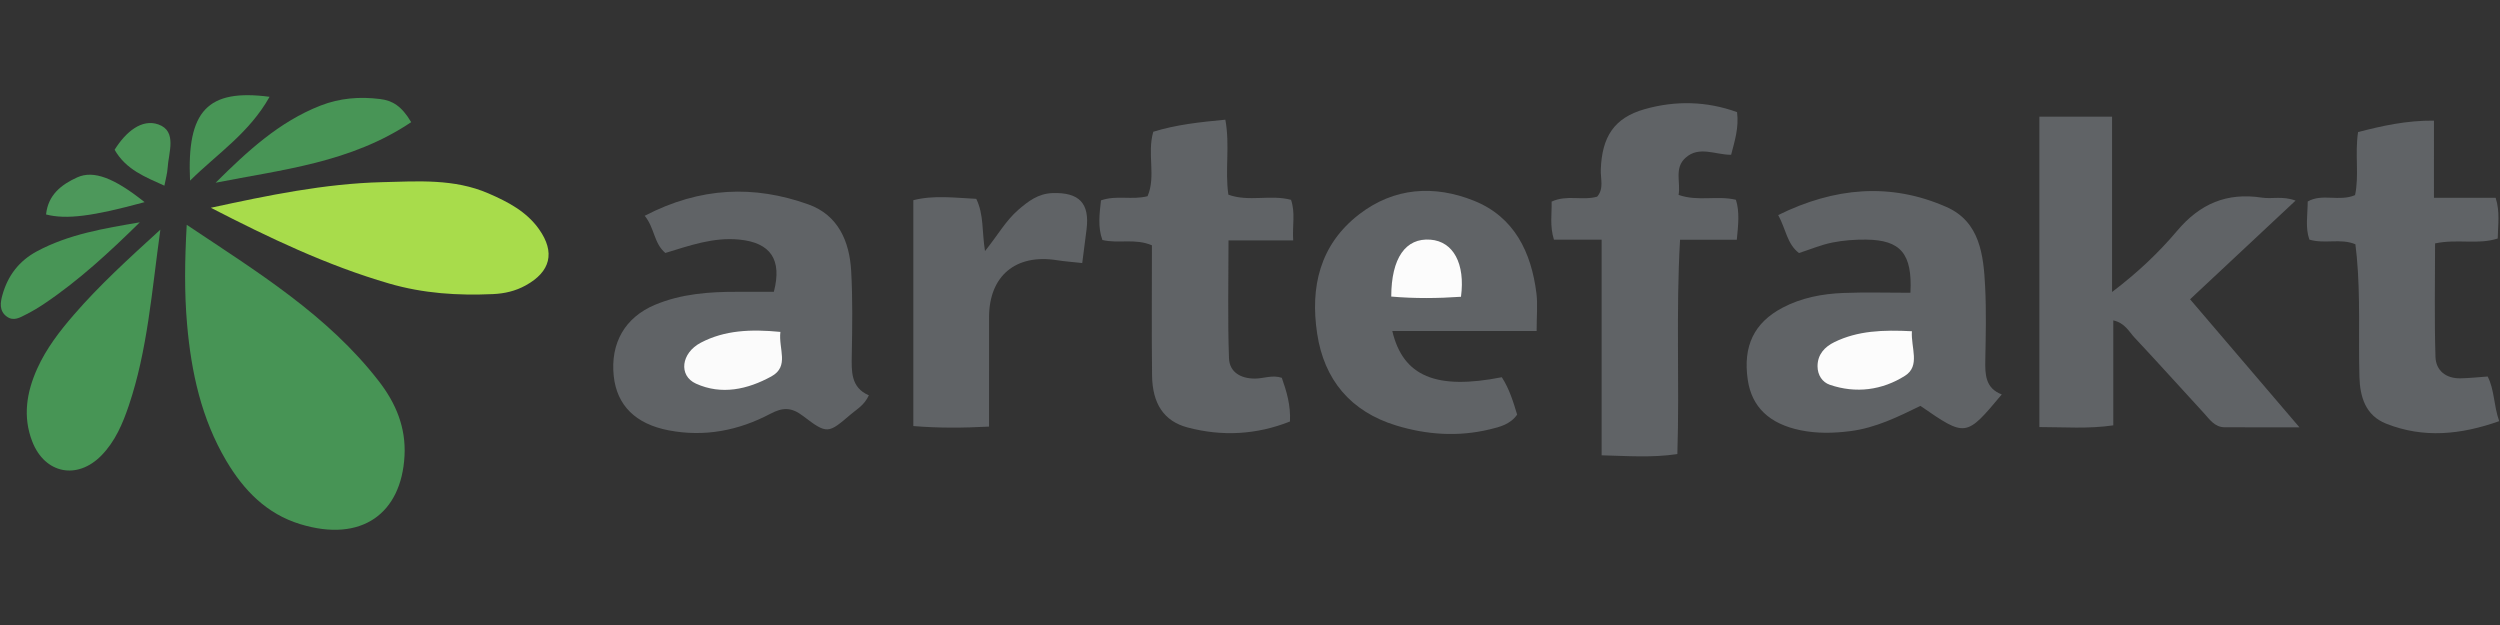
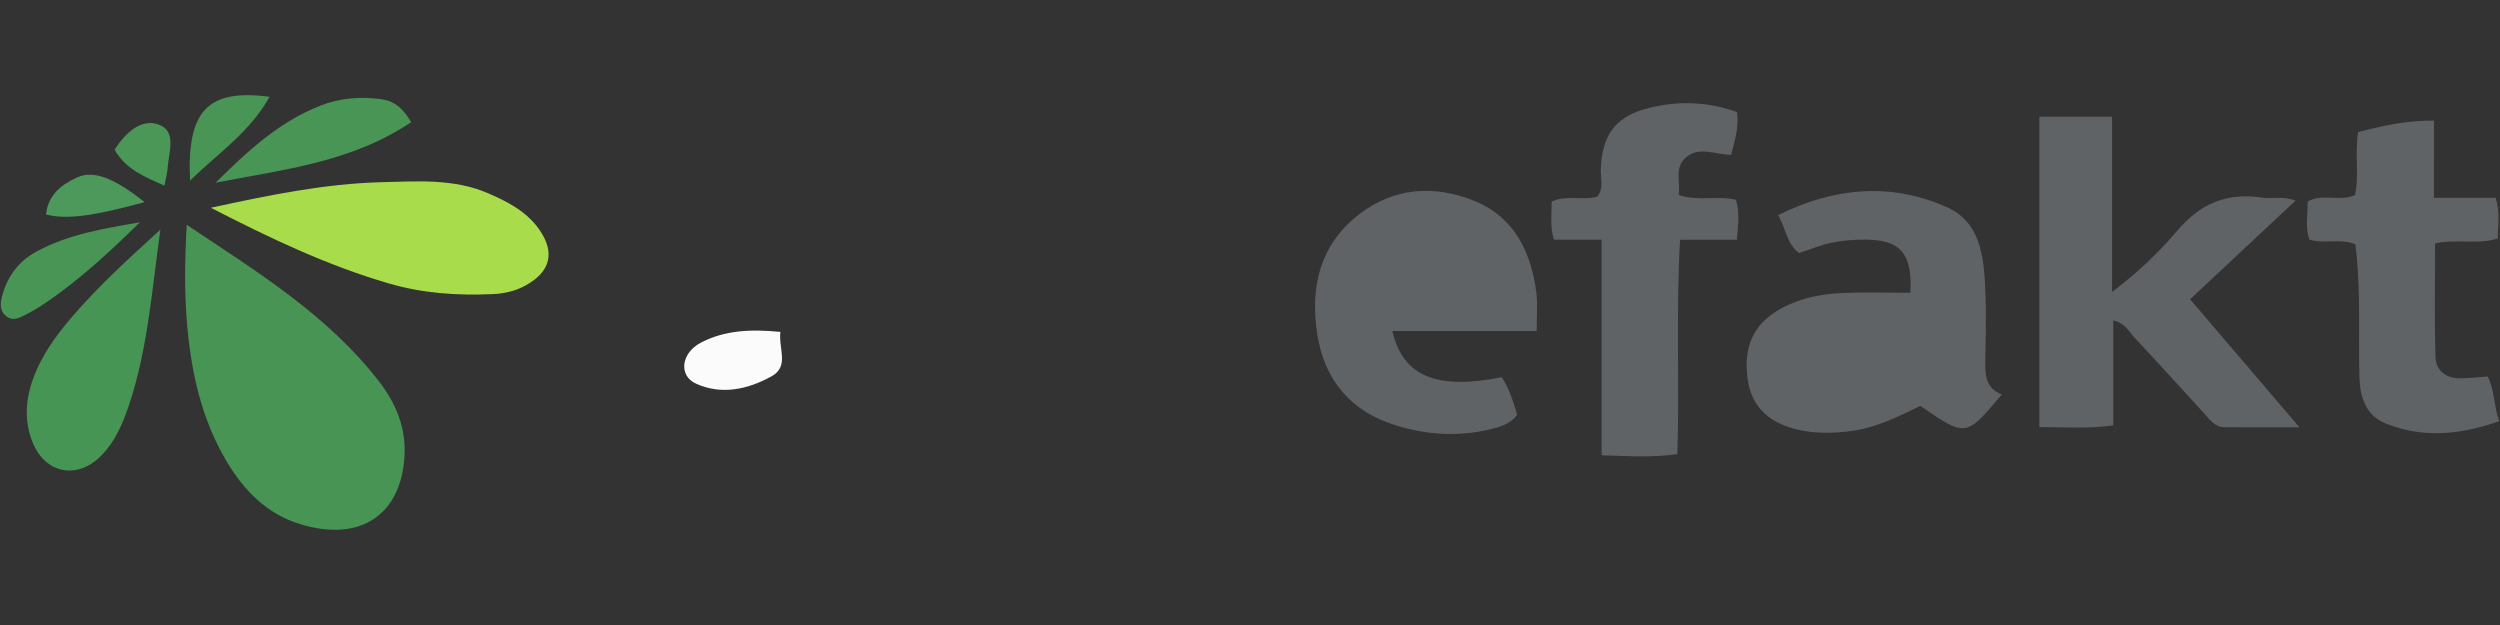
<svg xmlns="http://www.w3.org/2000/svg" version="1.1" id="Warstwa_1" x="0px" y="0px" viewBox="0 0 180 45" style="enable-background:new 0 0 180 45;" xml:space="preserve">
  <rect x="0" y="0" width="180" height="45" fill="#333333" stroke="none" />
  <style type="text/css">
	.st0{fill:#606366;}
	.st1{fill:#479455;}
	.st2{fill:#A8DC4B;}
	.st3{fill:#479555;}
	.st4{fill:#489556;}
	.st5{fill:#4D985B;}
	.st6{fill:#4B9758;}
	.st7{fill:#FBFBFB;}
	.st8{fill:#FCFCFC;}
</style>
  <g>
    <path class="st0" d="M165.281,14.443c-2.546,2.382-5.005,4.681-7.596,7.105c2.557,2.994,5.067,5.932,7.874,9.218   c-2.067,0-3.726,0.006-5.384-0.003c-0.729-0.004-1.089-0.579-1.507-1.033c-1.664-1.803-3.298-3.633-4.979-5.42   c-0.406-0.432-0.683-1.048-1.531-1.243c0,2.534,0,5.002,0,7.559c-1.829,0.264-3.506,0.124-5.323,0.123c0-7.479,0-14.839,0-22.347   c1.643,0,3.367,0,5.234,0c0,4.114,0,8.221,0,12.623c1.873-1.424,3.372-2.851,4.675-4.396c1.661-1.971,3.594-2.783,6.114-2.399   C163.584,14.341,164.345,14.095,165.281,14.443z" />
    <path class="st1" d="M13.444,16.187c5.116,3.415,10.154,6.506,13.835,11.263c1.226,1.584,1.956,3.329,1.846,5.373   c-0.222,4.144-3.083,6.272-7.514,4.914c-2.416-0.74-4.062-2.435-5.317-4.556c-1.799-3.041-2.524-6.388-2.825-9.837   C13.27,21.059,13.301,18.762,13.444,16.187z" />
-     <path class="st0" d="M46.419,15.537c4.017-2.089,7.889-2.212,11.787-0.819c2.139,0.764,2.958,2.66,3.078,4.781   c0.113,1.999,0.081,4.008,0.045,6.011c-0.022,1.209-0.09,2.386,1.229,2.953c-0.336,0.724-0.861,0.993-1.281,1.353   c-1.651,1.412-1.71,1.468-3.458,0.134c-0.848-0.647-1.467-0.624-2.359-0.154c-2.29,1.205-4.731,1.687-7.328,1.186   c-2.357-0.455-3.719-1.783-3.943-3.91c-0.247-2.354,0.796-4.212,2.967-5.124c1.895-0.796,3.914-0.945,5.948-0.937   c0.879,0.003,1.757,0.001,2.614,0.001c0.609-2.327-0.239-3.54-2.488-3.762c-1.877-0.186-3.601,0.441-5.324,0.964   C47.063,17.501,47.15,16.438,46.419,15.537z" />
    <path class="st0" d="M137.55,21.079c0.15-2.823-0.711-3.799-3.182-3.827c-0.817-0.009-1.651,0.052-2.45,0.213   c-0.798,0.16-1.563,0.486-2.39,0.754c-0.866-0.657-0.933-1.703-1.498-2.735c4.042-1.991,8.065-2.363,12.109-0.584   c2.427,1.068,2.678,3.475,2.792,5.765c0.088,1.751,0.044,3.511,0.011,5.266c-0.02,1.039,0.006,2.02,1.185,2.468   c-2.581,3.087-2.581,3.087-5.856,0.824c-1.593,0.776-3.216,1.588-5.065,1.82c-1.207,0.151-2.385,0.178-3.578-0.068   c-2.226-0.459-3.501-1.663-3.789-3.628c-0.355-2.418,0.448-4.105,2.494-5.187c1.366-0.723,2.86-1.006,4.383-1.066   C134.286,21.031,135.861,21.079,137.55,21.079z" />
    <path class="st0" d="M115.317,17.255c-1.336,0-2.39,0-3.434,0c-0.312-1.014-0.14-1.872-0.167-2.739   c1.103-0.513,2.213-0.053,3.279-0.356c0.503-0.573,0.238-1.293,0.262-1.95c0.084-2.353,0.951-3.726,3.161-4.351   c2.209-0.625,4.459-0.581,6.65,0.214c0.14,1.126-0.168,2.07-0.427,3.071c-1.128,0.008-2.298-0.661-3.276,0.211   c-0.842,0.751-0.344,1.759-0.507,2.678c1.403,0.491,2.754,0.028,4.127,0.35c0.278,0.883,0.169,1.788,0.065,2.88   c-1.347,0-2.646,0-4.086,0c-0.303,5.22-0.031,10.275-0.194,15.43c-1.82,0.273-3.556,0.137-5.453,0.09   C115.317,27.665,115.317,22.613,115.317,17.255z" />
    <path class="st0" d="M110.637,23.832c-3.595,0-6.977,0-10.392,0c0.775,3.277,3.169,4.259,7.885,3.328   c0.532,0.822,0.825,1.759,1.104,2.695c-0.506,0.707-1.246,0.884-1.979,1.061c-2.27,0.547-4.53,0.391-6.731-0.281   c-3.278-1.001-5.185-3.291-5.688-6.608c-0.507-3.344,0.176-6.399,3.023-8.596c2.522-1.946,5.415-2.119,8.257-0.981   c2.919,1.168,4.139,3.712,4.508,6.677C110.72,21.92,110.637,22.735,110.637,23.832z" />
    <path class="st0" d="M175.245,14.243c1.65,0,3.02,0,4.442,0c0.325,1.033,0.164,1.949,0.149,2.929   c-1.428,0.464-2.899,0.012-4.511,0.353c0,2.71-0.055,5.442,0.029,8.169c0.03,0.985,0.749,1.564,1.801,1.546   c0.627-0.011,1.253-0.082,1.958-0.131c0.493,0.963,0.42,2.041,0.828,3.215c-2.764,0.977-5.439,1.248-8.134,0.182   c-1.49-0.59-1.888-1.924-1.929-3.377c-0.08-2.877,0.08-5.759-0.189-8.632c-0.028-0.304-0.067-0.607-0.101-0.911   c-1.076-0.445-2.181-0.002-3.312-0.333c-0.308-0.863-0.123-1.784-0.121-2.745c1.055-0.602,2.264,0.031,3.409-0.459   c0.306-1.437-0.024-2.946,0.217-4.541c1.748-0.45,3.493-0.841,5.463-0.822C175.245,10.508,175.245,12.242,175.245,14.243z" />
-     <path class="st0" d="M92.954,14.388c0.323,0.942,0.086,1.852,0.156,2.919c-1.582,0-3.011,0-4.657,0   c0,2.932-0.066,5.715,0.035,8.492c0.036,0.985,0.832,1.466,1.879,1.459c0.621-0.004,1.233-0.281,1.923-0.057   c0.343,0.975,0.647,1.971,0.587,3.147c-2.41,0.957-4.886,1.09-7.38,0.427c-1.693-0.45-2.523-1.712-2.548-3.731   c-0.037-3.123-0.01-6.246-0.01-9.382c-1.234-0.522-2.399-0.1-3.567-0.383c-0.338-0.93-0.207-1.89-0.101-2.852   c1.126-0.393,2.223-0.01,3.354-0.3c0.621-1.444-0.05-3.051,0.412-4.641c1.635-0.508,3.353-0.697,5.188-0.868   c0.344,1.867-0.039,3.621,0.218,5.399C89.909,14.553,91.46,13.99,92.954,14.388z" />
    <path class="st2" d="M15.18,14.959c4.105-0.889,8.188-1.741,12.354-1.844c2.559-0.063,5.169-0.259,7.631,0.808   c1.405,0.609,2.743,1.305,3.646,2.581c1.181,1.668,0.829,3.058-0.959,4.044c-0.734,0.405-1.512,0.588-2.349,0.626   c-2.536,0.116-5.02-0.043-7.487-0.761C23.528,19.107,19.354,17.107,15.18,14.959z" />
-     <path class="st0" d="M77.921,18.939c-0.71-0.078-1.274-0.118-1.83-0.206c-2.963-0.467-4.875,1.134-4.878,4.101   c-0.003,2.562-0.001,5.124-0.001,7.881c-1.844,0.095-3.576,0.115-5.451-0.039c0-5.418,0-10.768,0-16.262   c1.463-0.376,3.001-0.172,4.53-0.097c0.554,1.141,0.402,2.34,0.629,3.76c0.922-1.144,1.497-2.19,2.392-2.964   c0.719-0.622,1.439-1.179,2.481-1.211c1.905-0.058,2.672,0.723,2.44,2.606C78.142,17.247,78.044,17.985,77.921,18.939z" />
    <path class="st3" d="M11.546,16.535c-0.624,4.495-0.924,8.669-2.272,12.667C8.83,30.516,8.291,31.78,7.306,32.79   c-1.735,1.779-4.074,1.326-4.98-0.993c-0.699-1.79-0.415-3.557,0.36-5.27c0.652-1.442,1.609-2.683,2.637-3.87   C7.16,20.536,9.227,18.649,11.546,16.535z" />
    <path class="st4" d="M29.605,8.796c-4.354,2.922-9.281,3.412-14.08,4.36c2.268-2.248,4.555-4.381,7.552-5.554   c1.39-0.544,2.819-0.655,4.291-0.472C28.243,7.24,28.91,7.618,29.605,8.796z" />
    <path class="st4" d="M10.067,16.007c-2.169,2.13-4.371,4.176-6.88,5.861c-0.416,0.279-0.849,0.539-1.297,0.765   c-0.44,0.223-0.906,0.524-1.408,0.156c-0.563-0.412-0.451-1.036-0.309-1.547c0.381-1.369,1.175-2.444,2.478-3.144   C4.959,16.858,7.502,16.446,10.067,16.007z" />
    <path class="st4" d="M19.409,6.97c-1.464,2.606-3.725,4.065-5.726,6.035C13.448,7.986,14.929,6.38,19.409,6.97z" />
    <path class="st5" d="M10.41,14.554c-3.729,1.018-5.628,1.265-7.093,0.887c0.142-1.4,1.09-2.148,2.246-2.671   C6.733,12.24,8.23,12.811,10.41,14.554z" />
    <path class="st6" d="M8.252,10.783c0.808-1.294,1.96-2.249,3.156-1.822c1.366,0.488,0.725,2.026,0.658,3.158   c-0.022,0.367-0.131,0.728-0.229,1.25C10.435,12.733,9.07,12.213,8.252,10.783z" />
    <path class="st7" d="M56.189,23.897c-0.152,1.224,0.673,2.483-0.657,3.209c-1.705,0.931-3.579,1.354-5.426,0.514   c-1.266-0.575-1.069-2.203,0.353-2.947C52.175,23.774,54.052,23.689,56.189,23.897z" />
-     <path class="st8" d="M137.656,23.849c-0.076,1.198,0.624,2.498-0.497,3.207c-1.631,1.032-3.526,1.297-5.419,0.646   c-0.537-0.185-0.875-0.699-0.877-1.328c-0.002-0.857,0.516-1.402,1.215-1.743C133.76,23.81,135.568,23.741,137.656,23.849z" />
-     <path class="st8" d="M105.191,21.367c-1.666,0.116-3.344,0.133-5.021-0.015c0.006-2.776,1.036-4.237,2.826-4.096   C104.635,17.385,105.508,18.974,105.191,21.367z" />
  </g>
</svg>